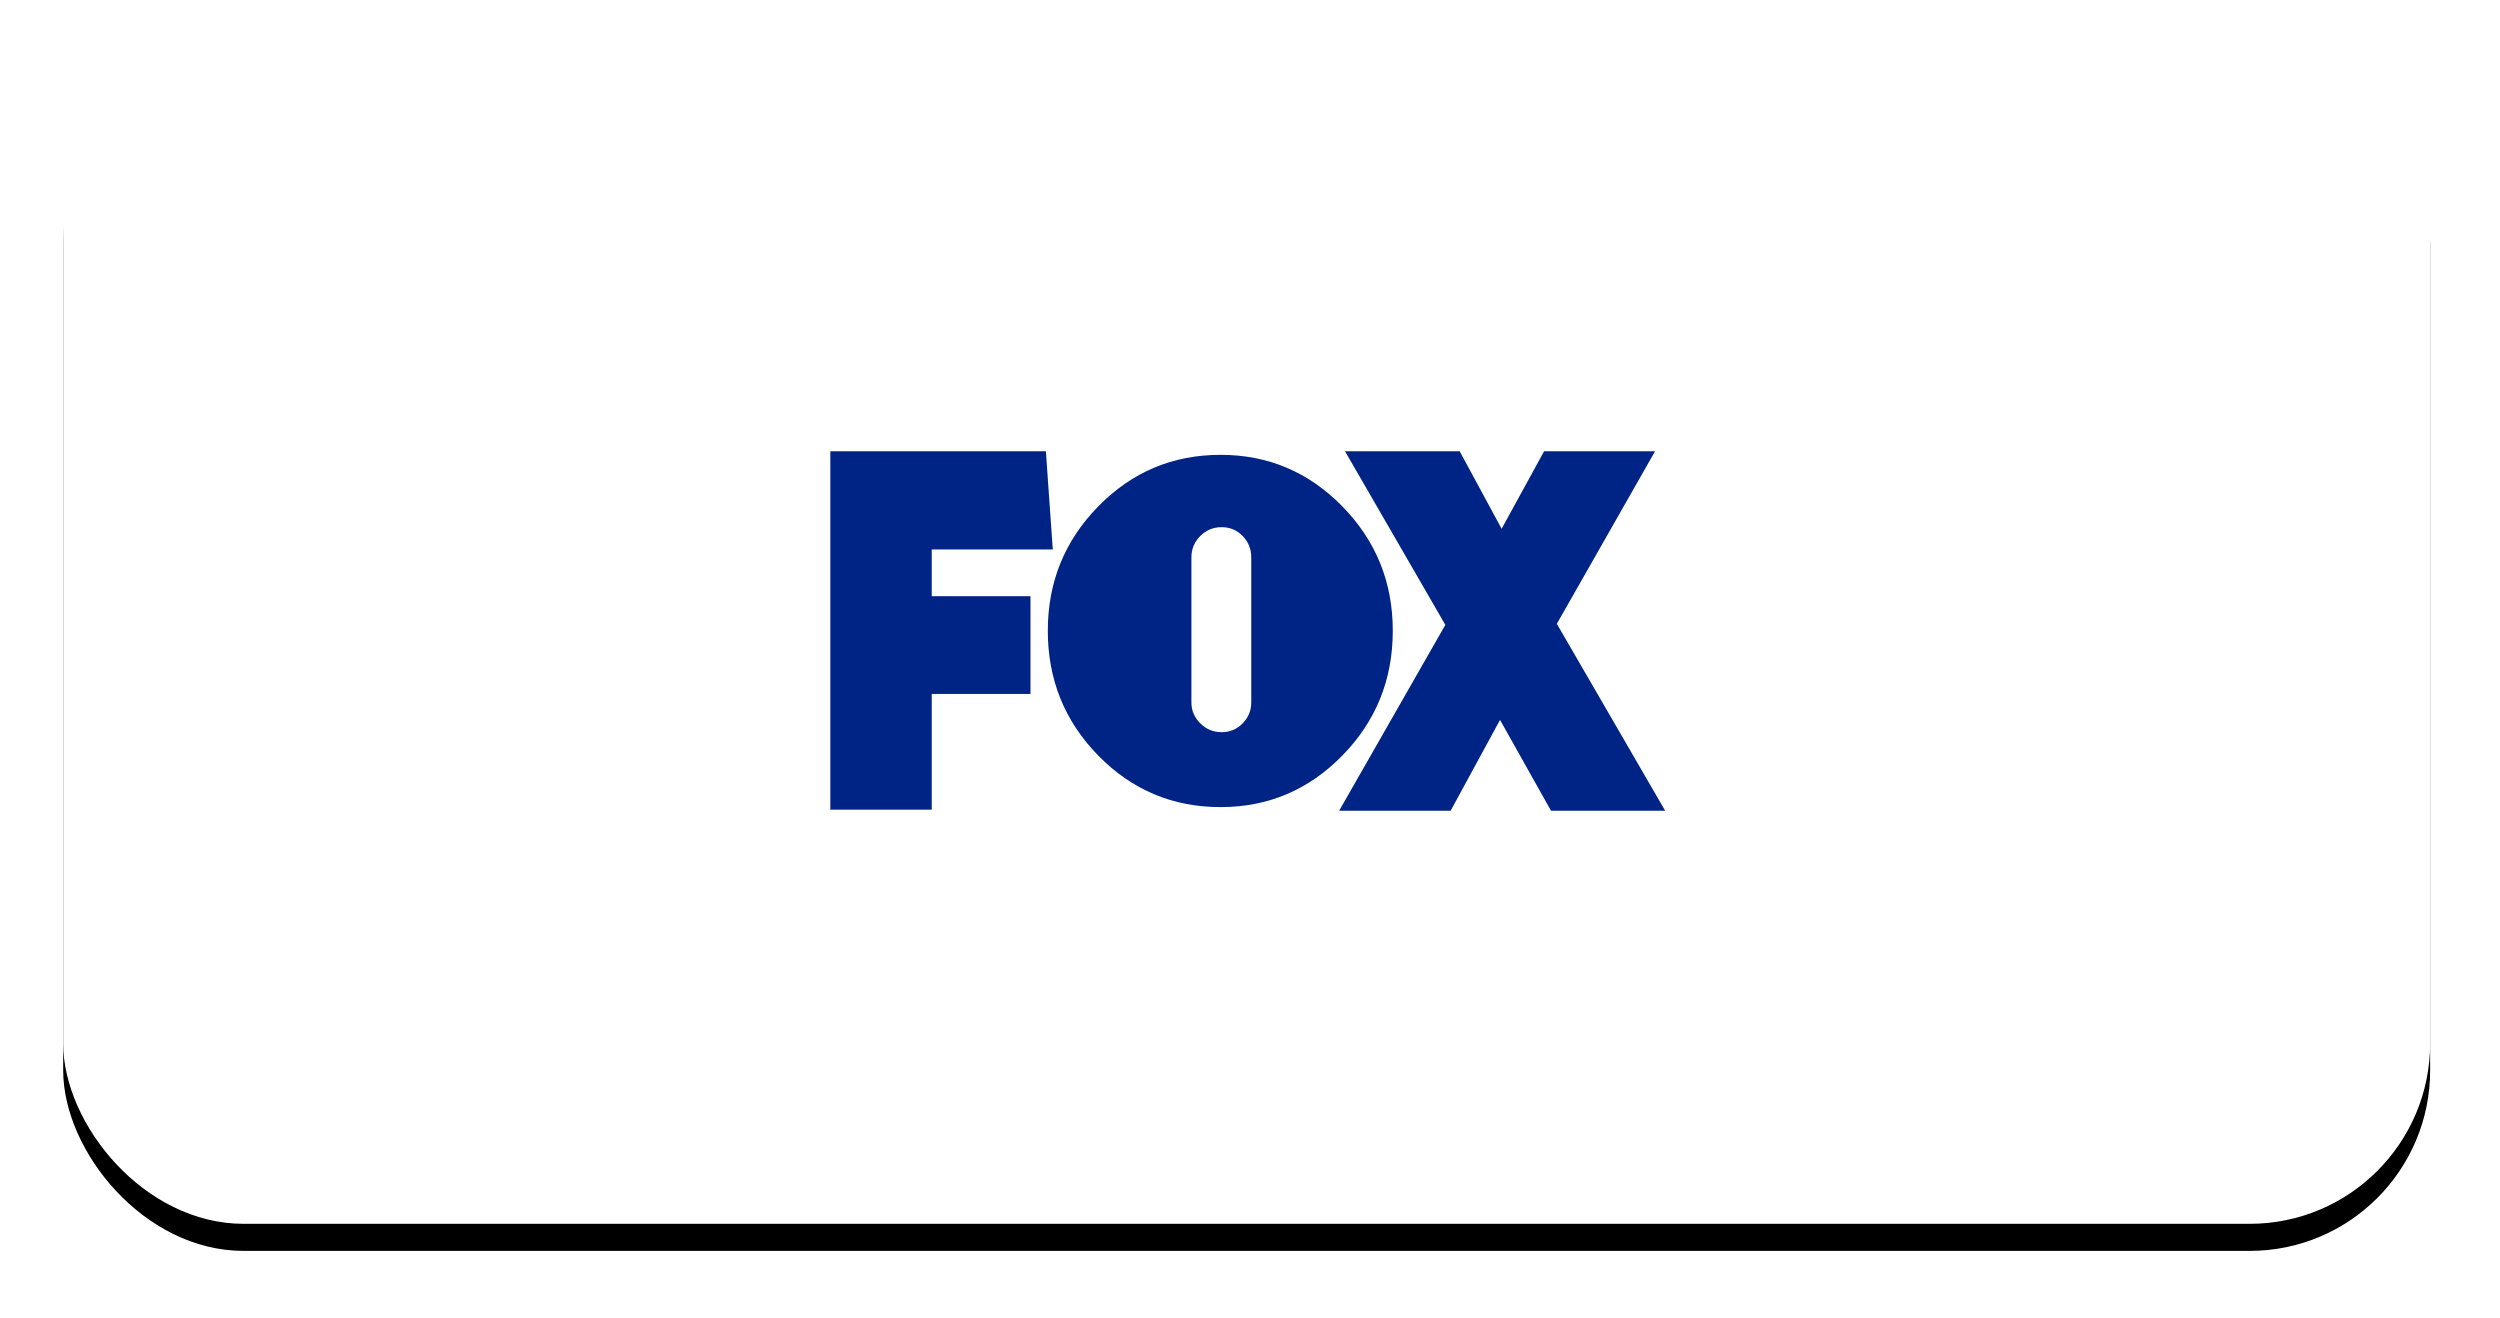
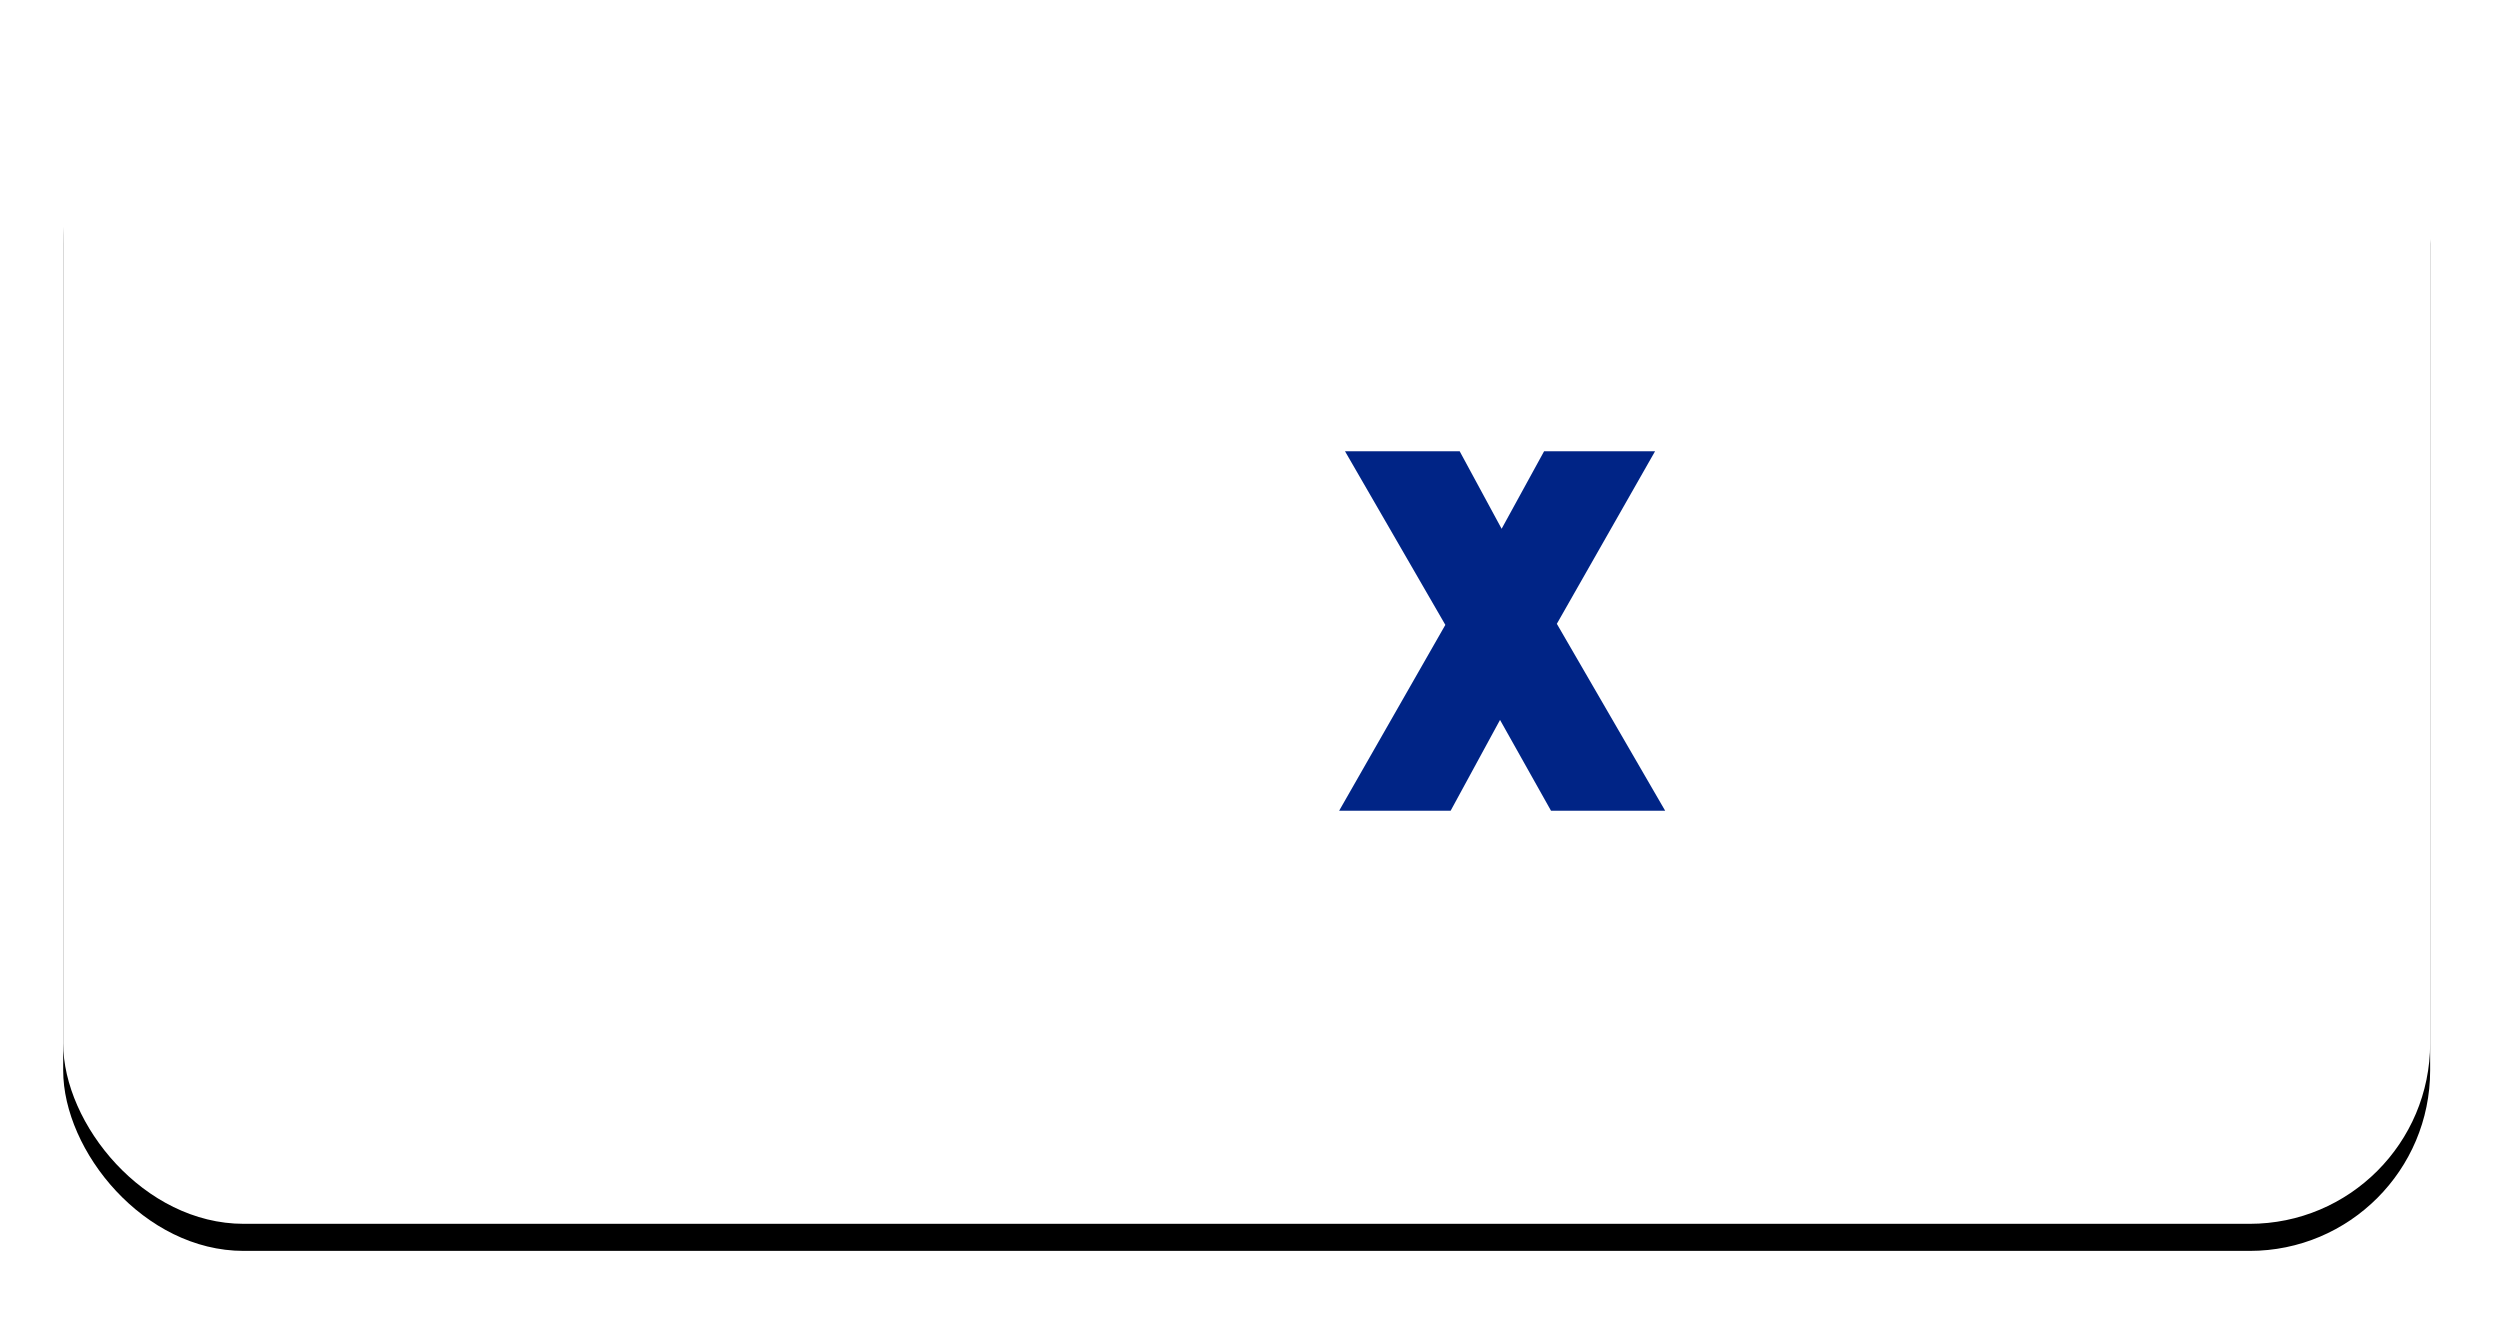
<svg xmlns="http://www.w3.org/2000/svg" xmlns:xlink="http://www.w3.org/1999/xlink" width="277px" height="146px" viewBox="0 0 277 146" version="1.1">
  <title>Group 21</title>
  <desc>Created with Sketch.</desc>
  <defs>
    <rect id="path-1" x="0" y="0" width="262.26" height="131.6" rx="20" />
    <filter x="-4.6%" y="-6.8%" width="109.2%" height="118.2%" filterUnits="objectBoundingBox" id="filter-2">
      <feOffset dx="0" dy="3" in="SourceAlpha" result="shadowOffsetOuter1" />
      <feGaussianBlur stdDeviation="3.5" in="shadowOffsetOuter1" result="shadowBlurOuter1" />
      <feColorMatrix values="0 0 0 0 0   0 0 0 0 0   0 0 0 0 0  0 0 0 0.05 0" type="matrix" in="shadowBlurOuter1" />
    </filter>
  </defs>
  <g id="Page-1" stroke="none" stroke-width="1" fill="none" fill-rule="evenodd">
    <g id="V_02-Copy-4" transform="translate(-871, -1860)">
      <g id="Group-21" transform="translate(878, 1864)">
        <g id="Rectangle-47">
          <use fill="black" fill-opacity="1" filter="url(#filter-2)" xlink:href="#path-1" />
          <use fill="#FFFFFF" fill-rule="evenodd" xlink:href="#path-1" />
        </g>
        <g id="Fox_logo" transform="translate(85, 46)" fill-rule="nonzero" fill="#002486">
-           <path d="M11.236,10.883 L11.236,16.06 L22.178,16.06 L22.178,26.885 L11.236,26.885 L11.236,39.709 L0,39.709 L0,0.059 C0,0.02 0.019,1.97836202e-06 0.059,1.97836202e-06 L23.884,1.97836202e-06 L24.649,10.883 L11.236,10.883 Z" id="path6353" />
-           <path d="M56.728,6.104 C60.455,9.909 62.32,14.502 62.32,19.883 C62.32,25.302 60.455,29.914 56.728,33.72 C52.999,37.524 48.503,39.427 43.238,39.427 C37.934,39.427 33.417,37.524 29.689,33.72 C25.961,29.914 24.097,25.302 24.097,19.883 C24.097,14.502 25.961,9.909 29.689,6.104 C33.417,2.299 37.934,0.396 43.238,0.396 C48.503,0.396 52.999,2.299 56.728,6.104 Z M40.009,27.839 C40.009,28.723 40.335,29.492 40.989,30.145 C41.642,30.799 42.43,31.125 43.353,31.125 C44.275,31.125 45.053,30.799 45.688,30.145 C46.322,29.492 46.639,28.723 46.639,27.839 L46.639,11.754 C46.639,10.831 46.322,10.044 45.688,9.39 C45.054,8.737 44.275,8.41 43.353,8.41 C42.43,8.41 41.642,8.737 40.989,9.39 C40.335,10.044 40.009,10.831 40.009,11.754 L40.009,27.839 Z" id="path6355" />
          <polygon id="path6357" points="79.851 39.827 74.203 29.767 68.732 39.827 56.378 39.827 68.144 19.237 57.026 1.97836202e-06 69.733 1.97836202e-06 74.38 8.589 79.086 1.97836202e-06 91.381 1.97836202e-06 80.498 19.119 92.499 39.827 79.851 39.827" />
        </g>
      </g>
    </g>
  </g>
</svg>